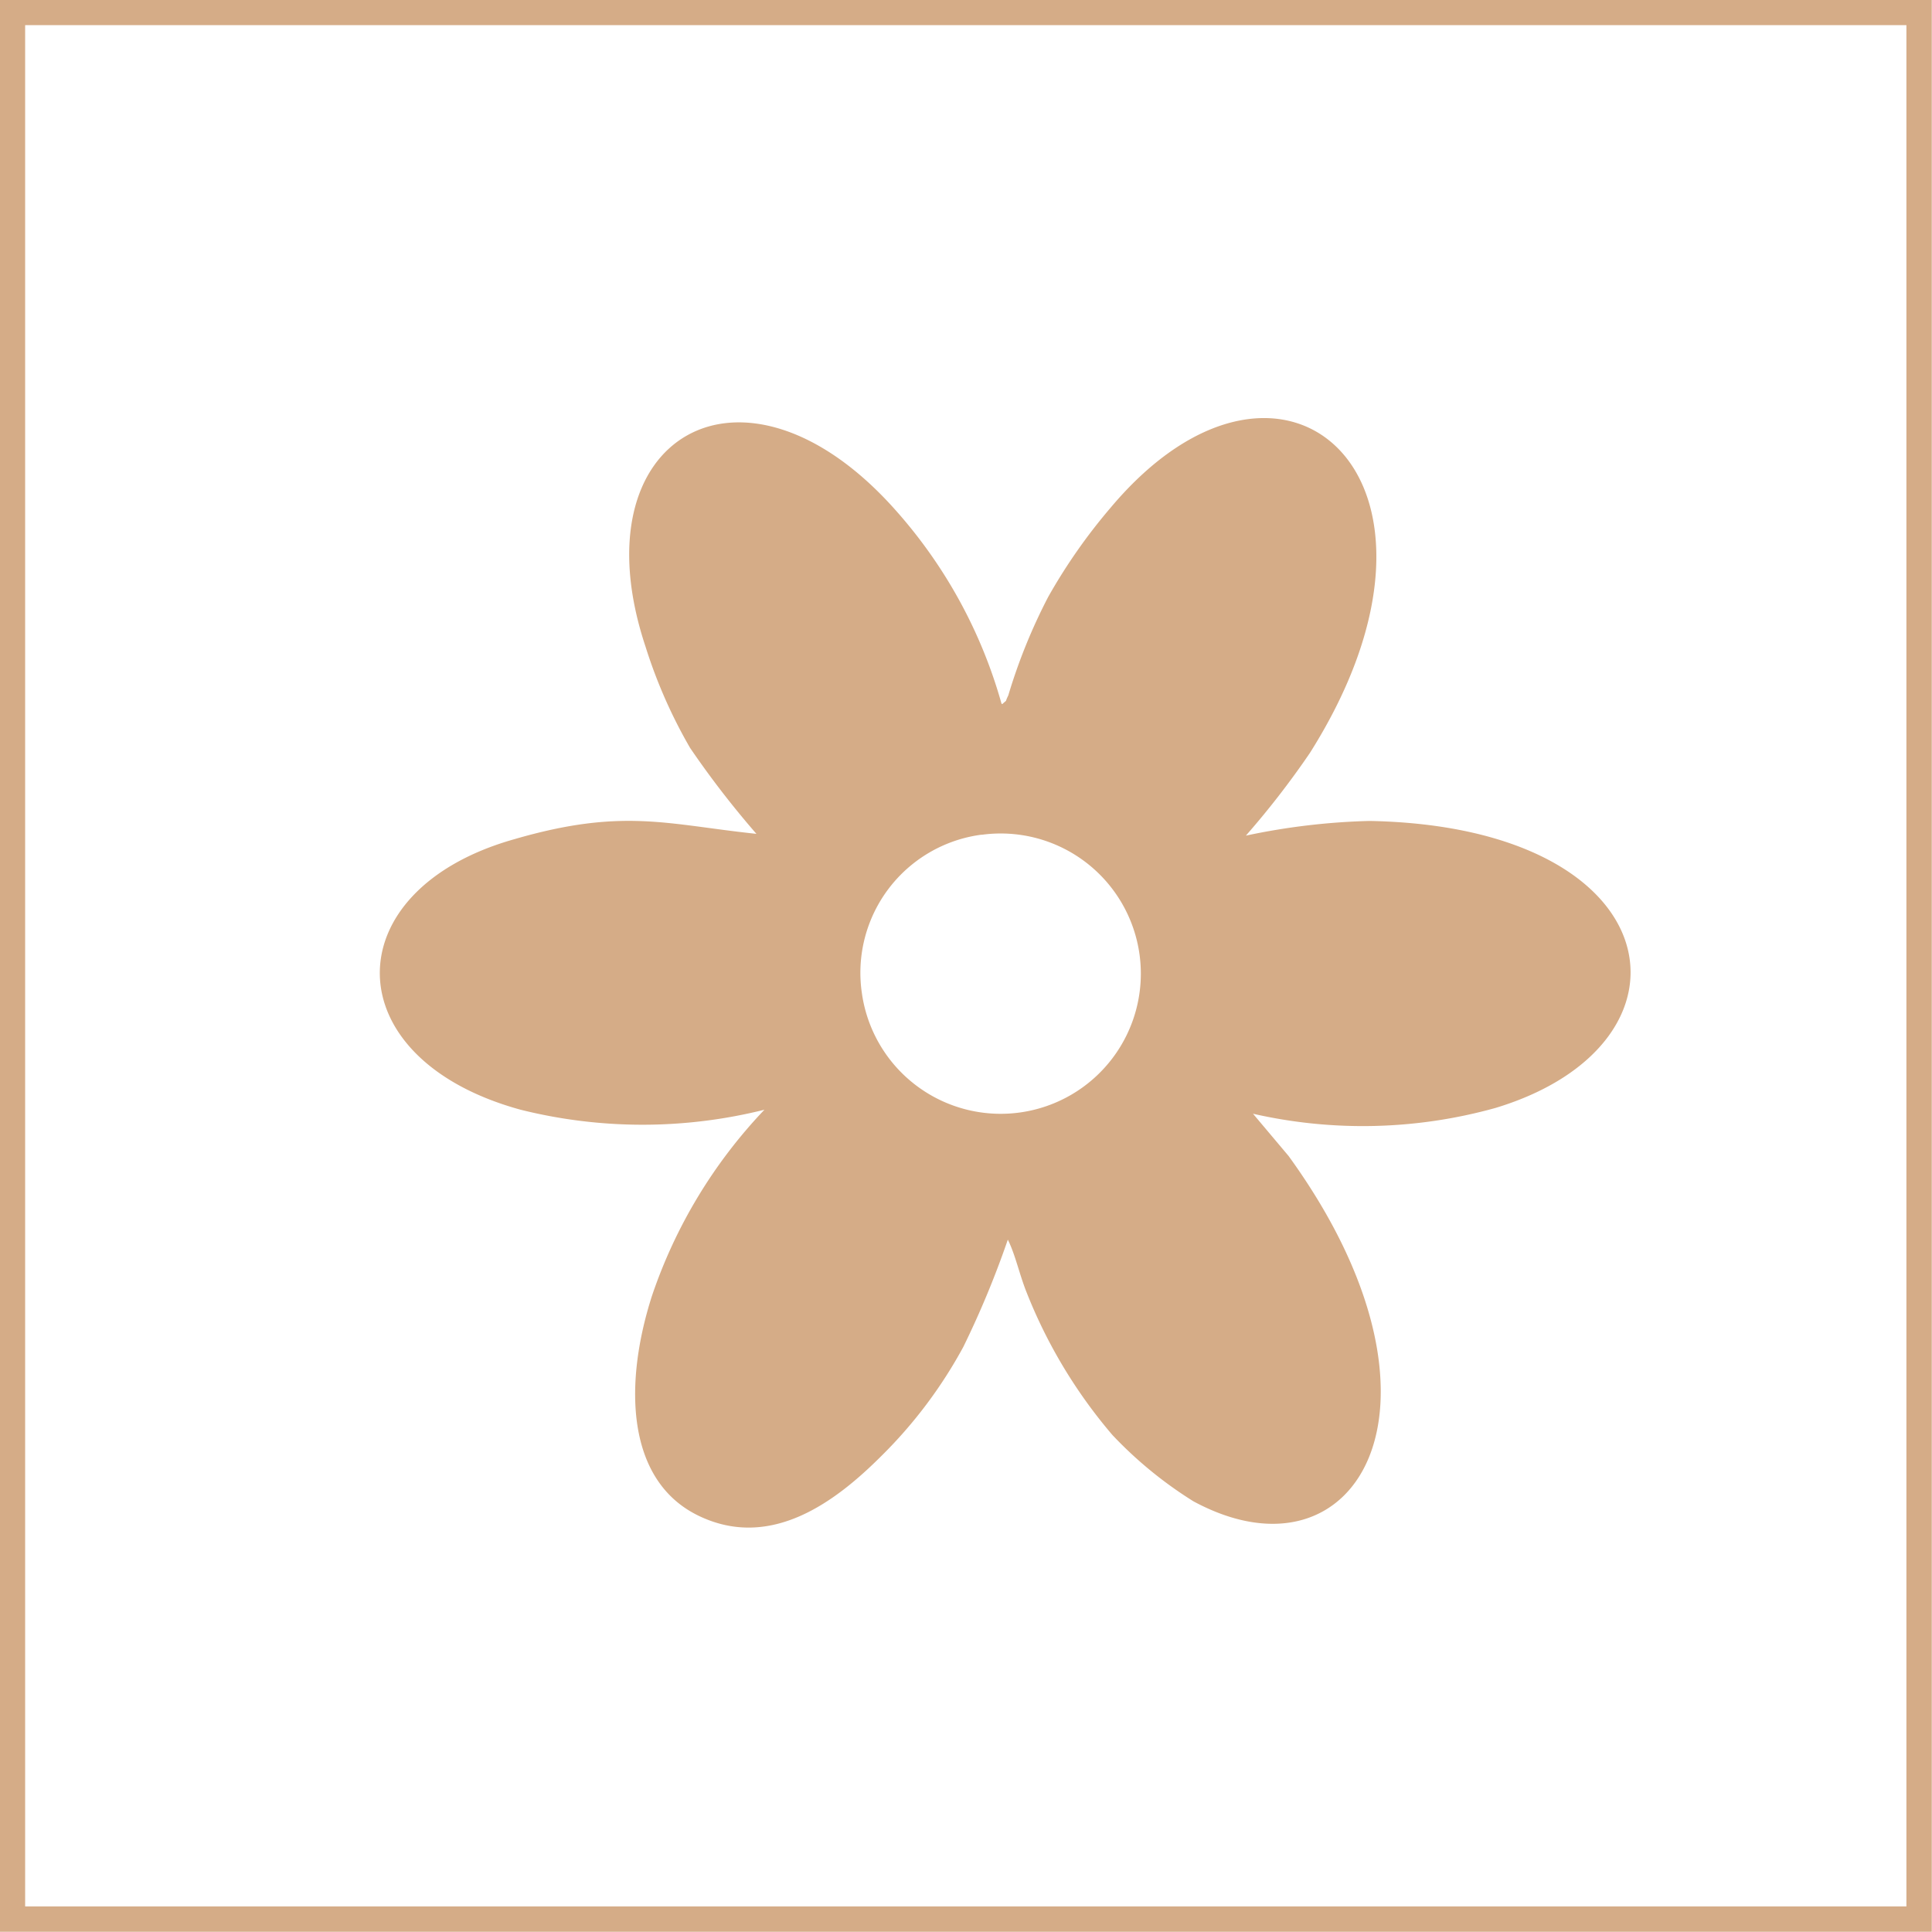
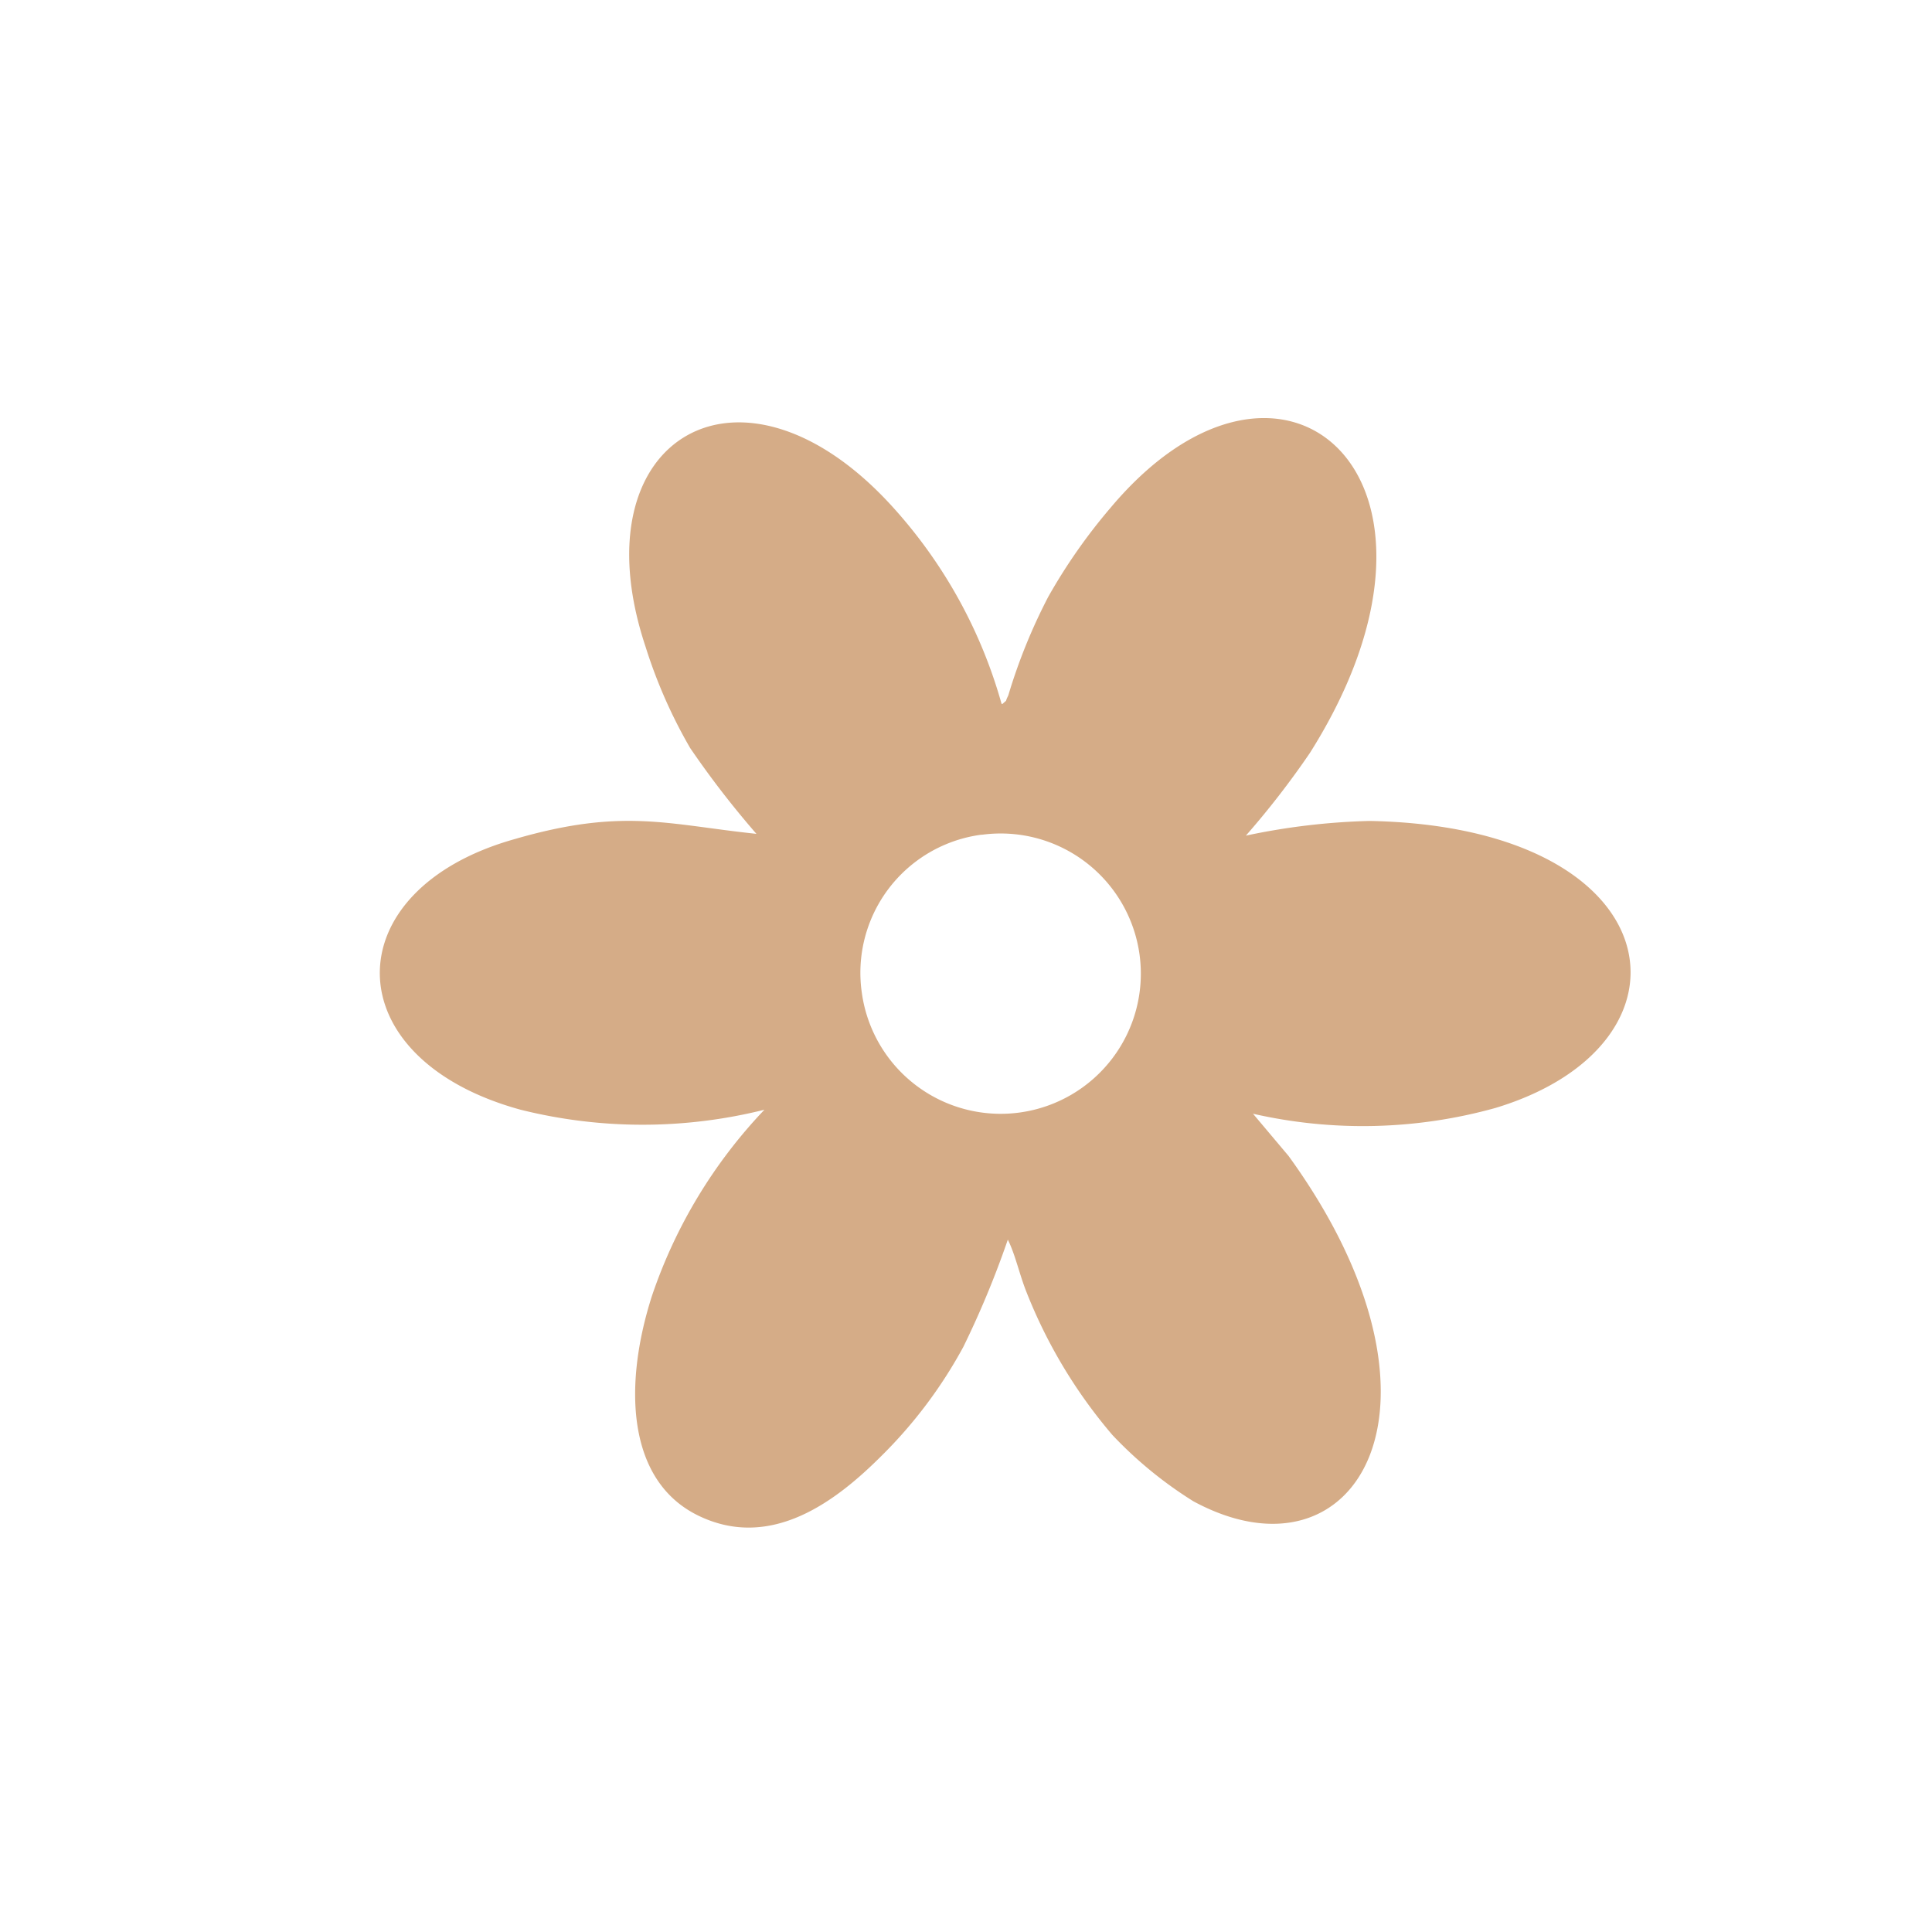
<svg xmlns="http://www.w3.org/2000/svg" viewBox="0 0 43.42 43.42">
  <defs>
    <style>.cls-1{fill:#d5ac87;fill-rule:evenodd;}.cls-2{fill:none;stroke:#d5ac87;stroke-miterlimit:22.93;stroke-width:0.57px;}</style>
  </defs>
  <g id="Capa_2" data-name="Capa 2">
    <g id="Capa_1-2" data-name="Capa 1">
      <path class="cls-1" d="M22.51,15.82a11,11,0,0,0-2.37-4.34c-3.42-3.87-7.21-1.68-5.63,3.06a11.27,11.27,0,0,0,1,2.27A20.7,20.7,0,0,0,17,18.74c-2-.21-3-.59-5.44.12C7.51,20,7.5,23.79,11.7,24.94a11.3,11.3,0,0,0,5.48,0,11.31,11.31,0,0,0-2.53,4.19c-.64,2-.57,4.16,1.06,4.94s3.09-.34,4.1-1.35a10.42,10.42,0,0,0,1.84-2.45,20.91,20.91,0,0,0,1-2.41c.17.34.26.78.42,1.18A11.34,11.34,0,0,0,25,32.25a9.17,9.17,0,0,0,1.82,1.49c3.7,2,6.17-2.2,2.14-7.76l-.8-.95a11.1,11.1,0,0,0,5.45-.13c4.76-1.44,4-6.32-2.83-6.45a15.12,15.12,0,0,0-2.78.33,19.3,19.3,0,0,0,1.44-1.86c3.88-6.15-.59-10.14-4.48-5.51a12.65,12.65,0,0,0-1.4,2,12.63,12.63,0,0,0-.9,2.22c-.09.18,0,.07-.13.19m-.46,2.94a3.15,3.15,0,1,1-2.7,3.56A3.13,3.13,0,0,1,22.05,18.76Z" />
-       <rect class="cls-2" x="0.28" y="0.28" width="42.85" height="42.85" />
    </g>
  </g>
</svg>